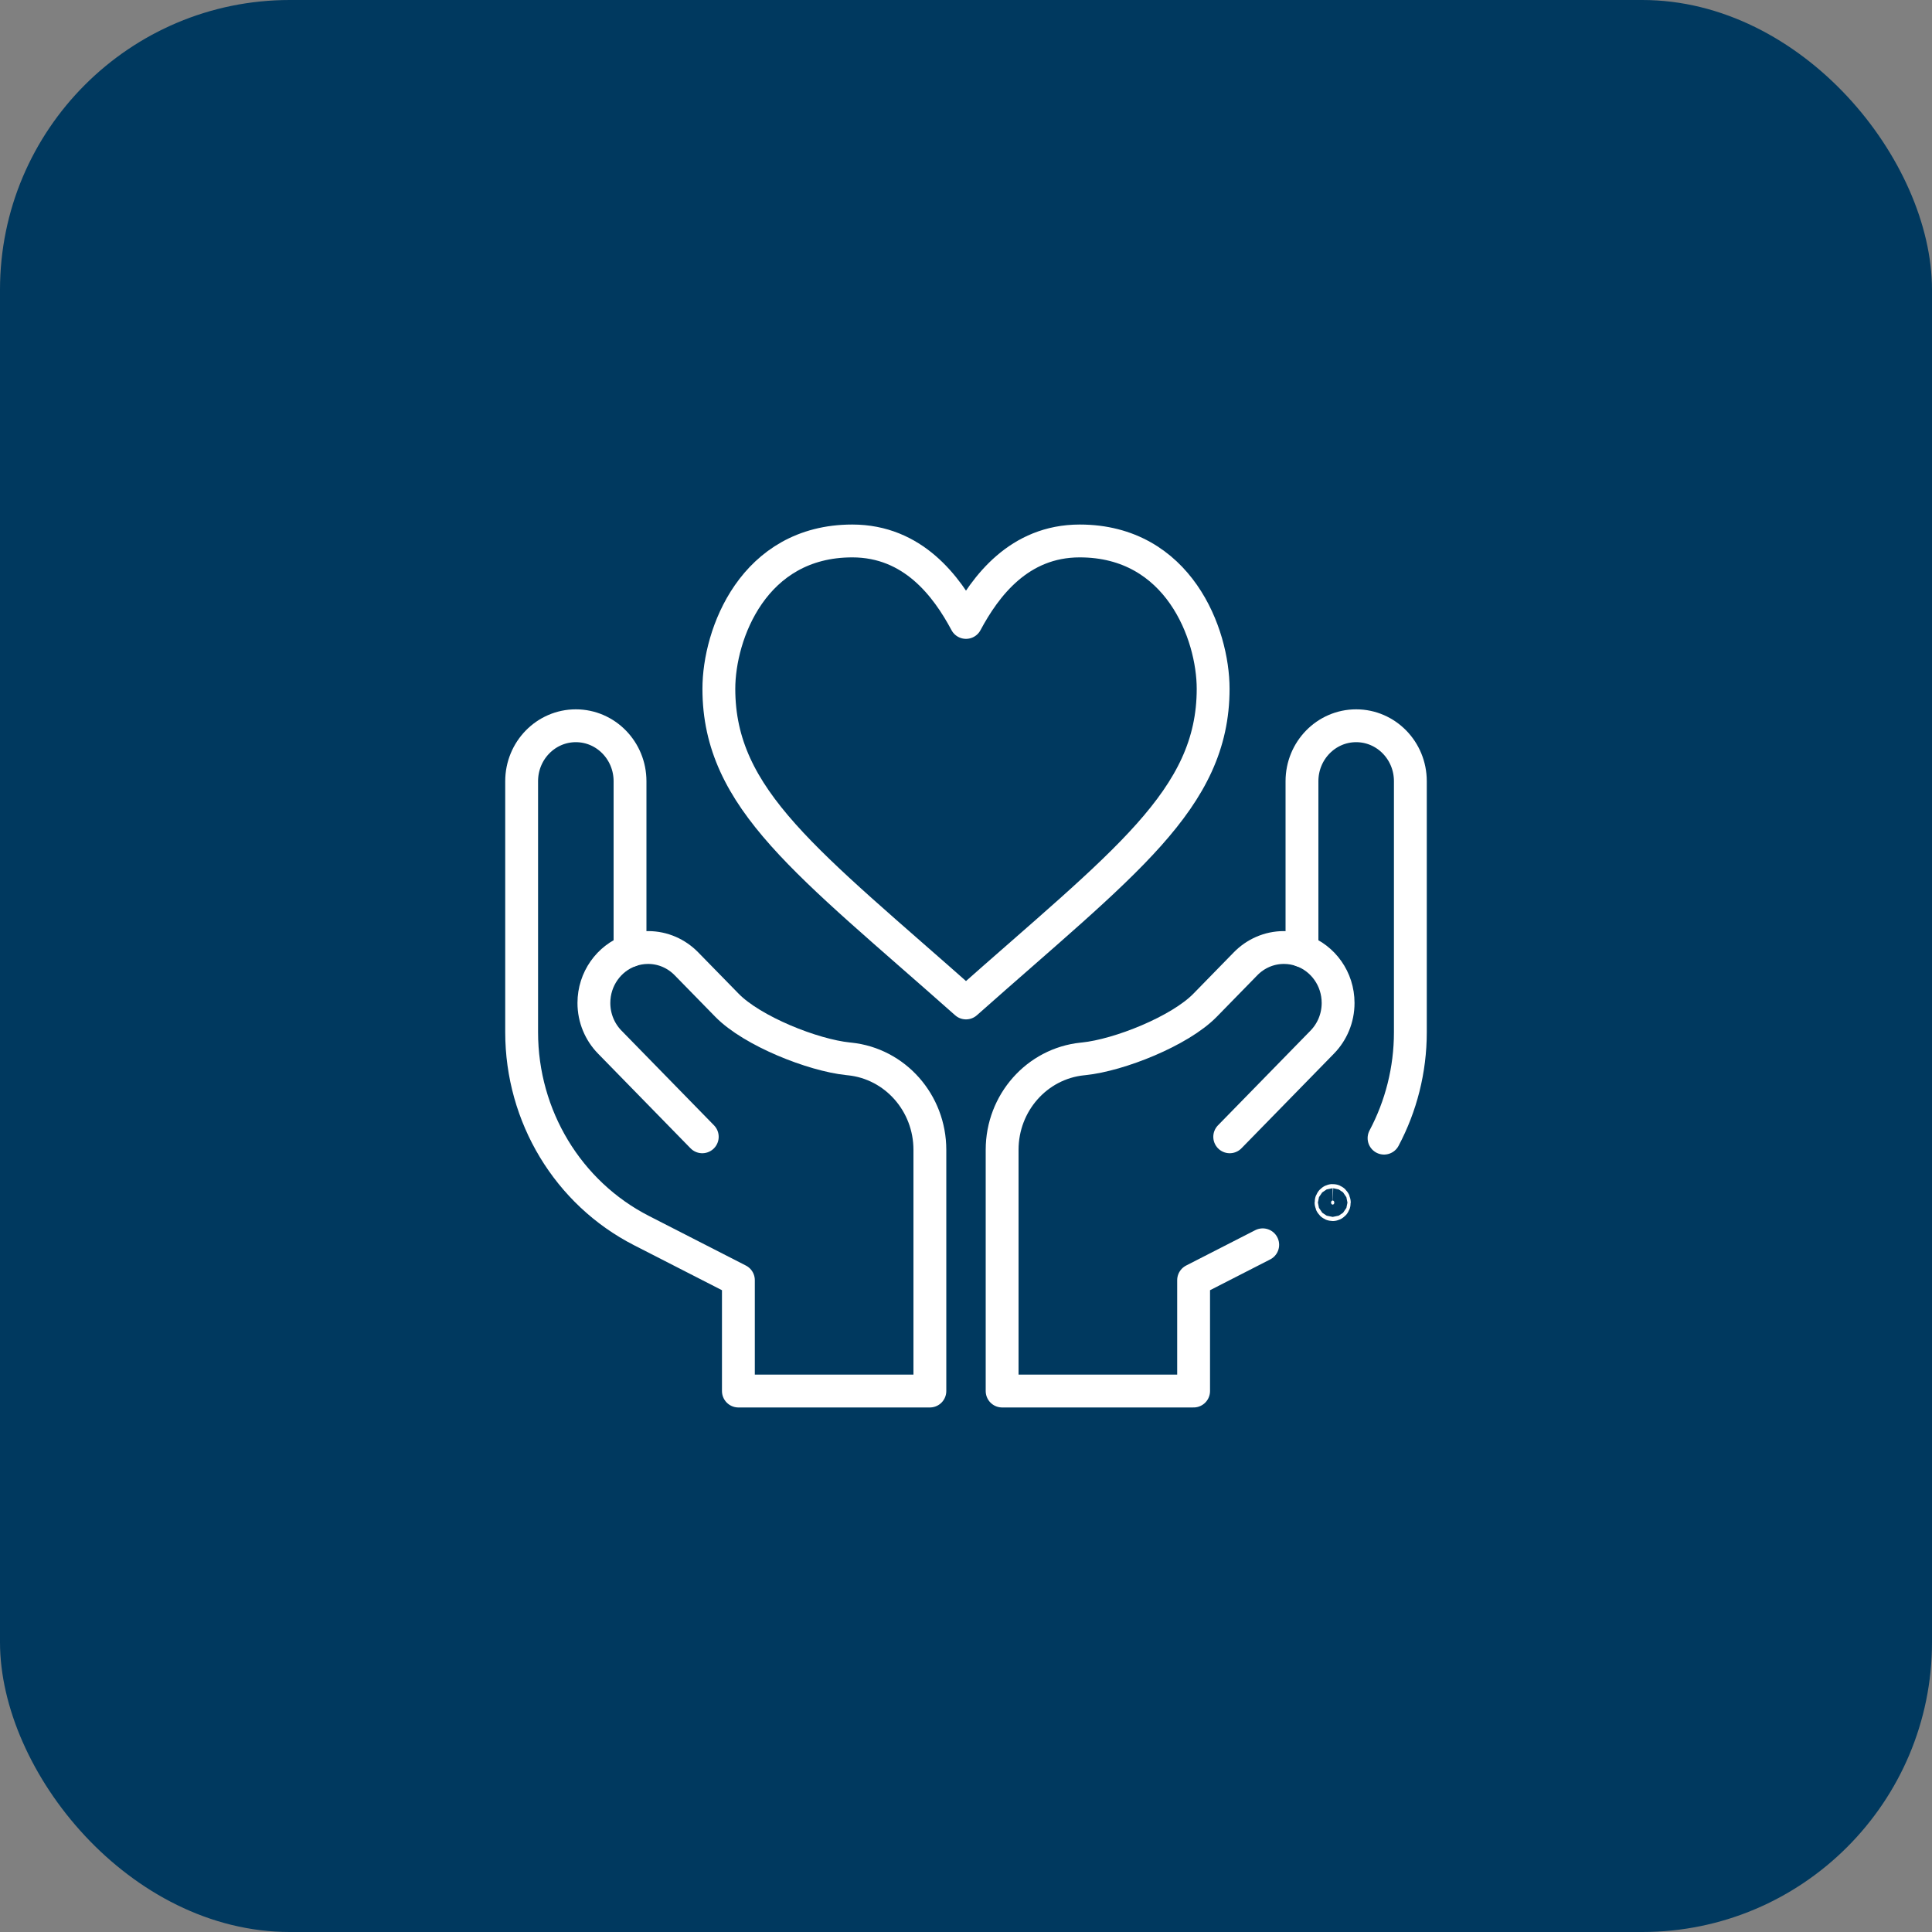
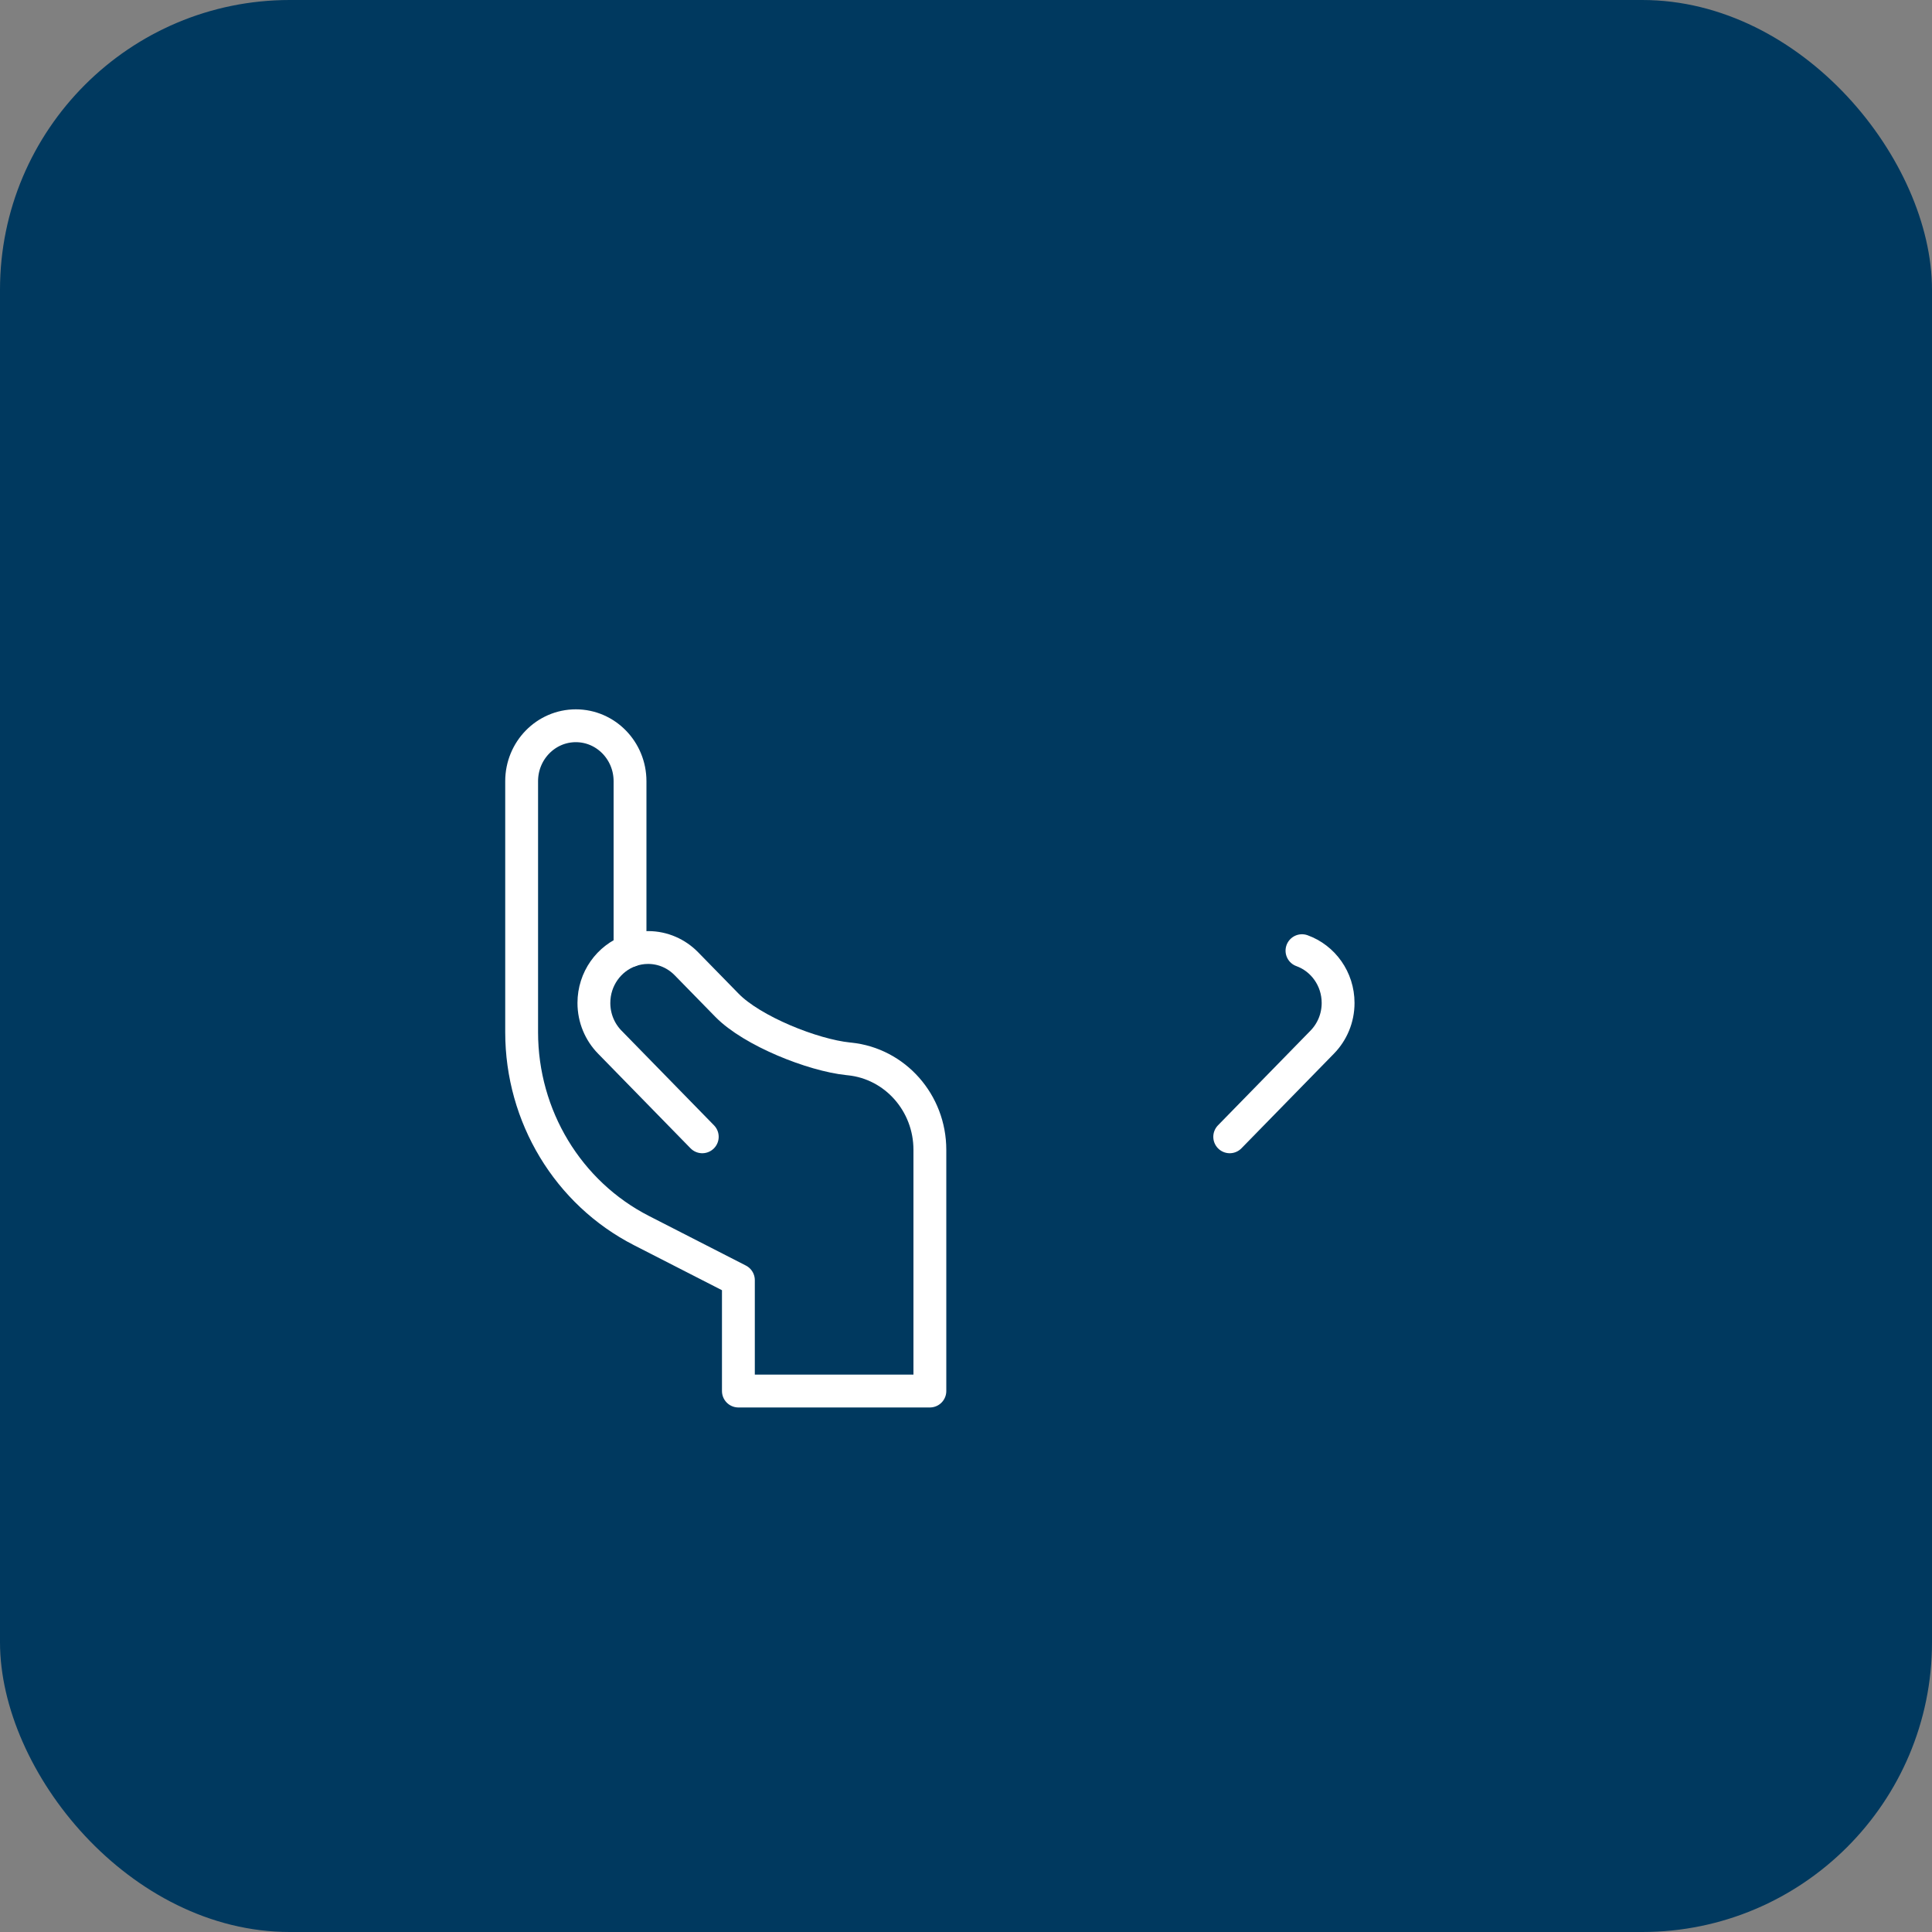
<svg xmlns="http://www.w3.org/2000/svg" width="100" height="100" viewBox="0 0 100 100" fill="none">
  <rect x="0" y="0" width="100" height="100" fill="#808080" stroke="none" />
  <rect width="100" height="100" rx="15" fill="#00395F" />
-   <path d="M62.792 35.652C62.792 41.391 58.181 44.652 50 51.913C41.819 44.652 37.208 41.391 37.208 35.652C37.208 32.826 38.993 28 44.114 28C47.259 28 49.002 30.348 50 32.217C50.999 30.348 52.742 28 55.886 28C61.008 28 62.792 32.826 62.792 35.652Z" stroke="white" stroke-width="1.7" stroke-miterlimit="10" stroke-linecap="round" stroke-linejoin="round" />
  <path d="M63.65 58.841L68.438 53.941C68.945 53.422 69.26 52.705 69.26 51.913C69.26 50.664 68.48 49.601 67.39 49.207" stroke="white" stroke-width="1.7" stroke-miterlimit="10" stroke-linecap="round" stroke-linejoin="round" />
  <path d="M32.61 49.207C32.902 49.101 33.217 49.043 33.545 49.043C34.319 49.043 35.02 49.365 35.528 49.884L37.628 52.032C38.934 53.368 42.067 54.615 43.904 54.804L43.973 54.811C46.333 55.053 48.13 57.086 48.13 59.513V72H38.219V66.261L33.202 63.694C29.401 61.75 27 57.776 27 53.428V40.435C27 38.85 28.256 37.565 29.805 37.565C31.354 37.565 32.61 38.85 32.61 40.435V49.207Z" stroke="white" stroke-width="1.7" stroke-miterlimit="10" stroke-linecap="round" stroke-linejoin="round" />
  <path d="M36.349 58.841L31.562 53.941C31.054 53.422 30.74 52.705 30.74 51.913C30.74 50.664 31.52 49.601 32.61 49.207" stroke="white" stroke-width="1.7" stroke-miterlimit="10" stroke-linecap="round" stroke-linejoin="round" />
-   <path d="M68.979 62.351C69.008 62.351 69.064 62.321 69.064 62.244C69.064 62.167 69.008 62.137 68.979 62.137C68.95 62.137 68.894 62.167 68.894 62.244C68.894 62.321 68.95 62.35 68.979 62.351Z" fill="white" stroke="white" stroke-width="1.7" />
-   <path d="M71.638 58.91C72.516 57.258 73 55.38 73 53.428V40.435C73 38.85 71.745 37.565 70.195 37.565C68.646 37.565 67.39 38.85 67.39 40.435V49.207C67.098 49.101 66.784 49.043 66.456 49.043C65.681 49.043 64.98 49.365 64.472 49.884L62.373 52.032C61.066 53.368 57.933 54.615 56.096 54.804L56.027 54.811C53.667 55.053 51.87 57.086 51.87 59.513V72H61.781V66.261L65.358 64.431" stroke="white" stroke-width="1.7" stroke-miterlimit="10" stroke-linecap="round" stroke-linejoin="round" />
</svg>